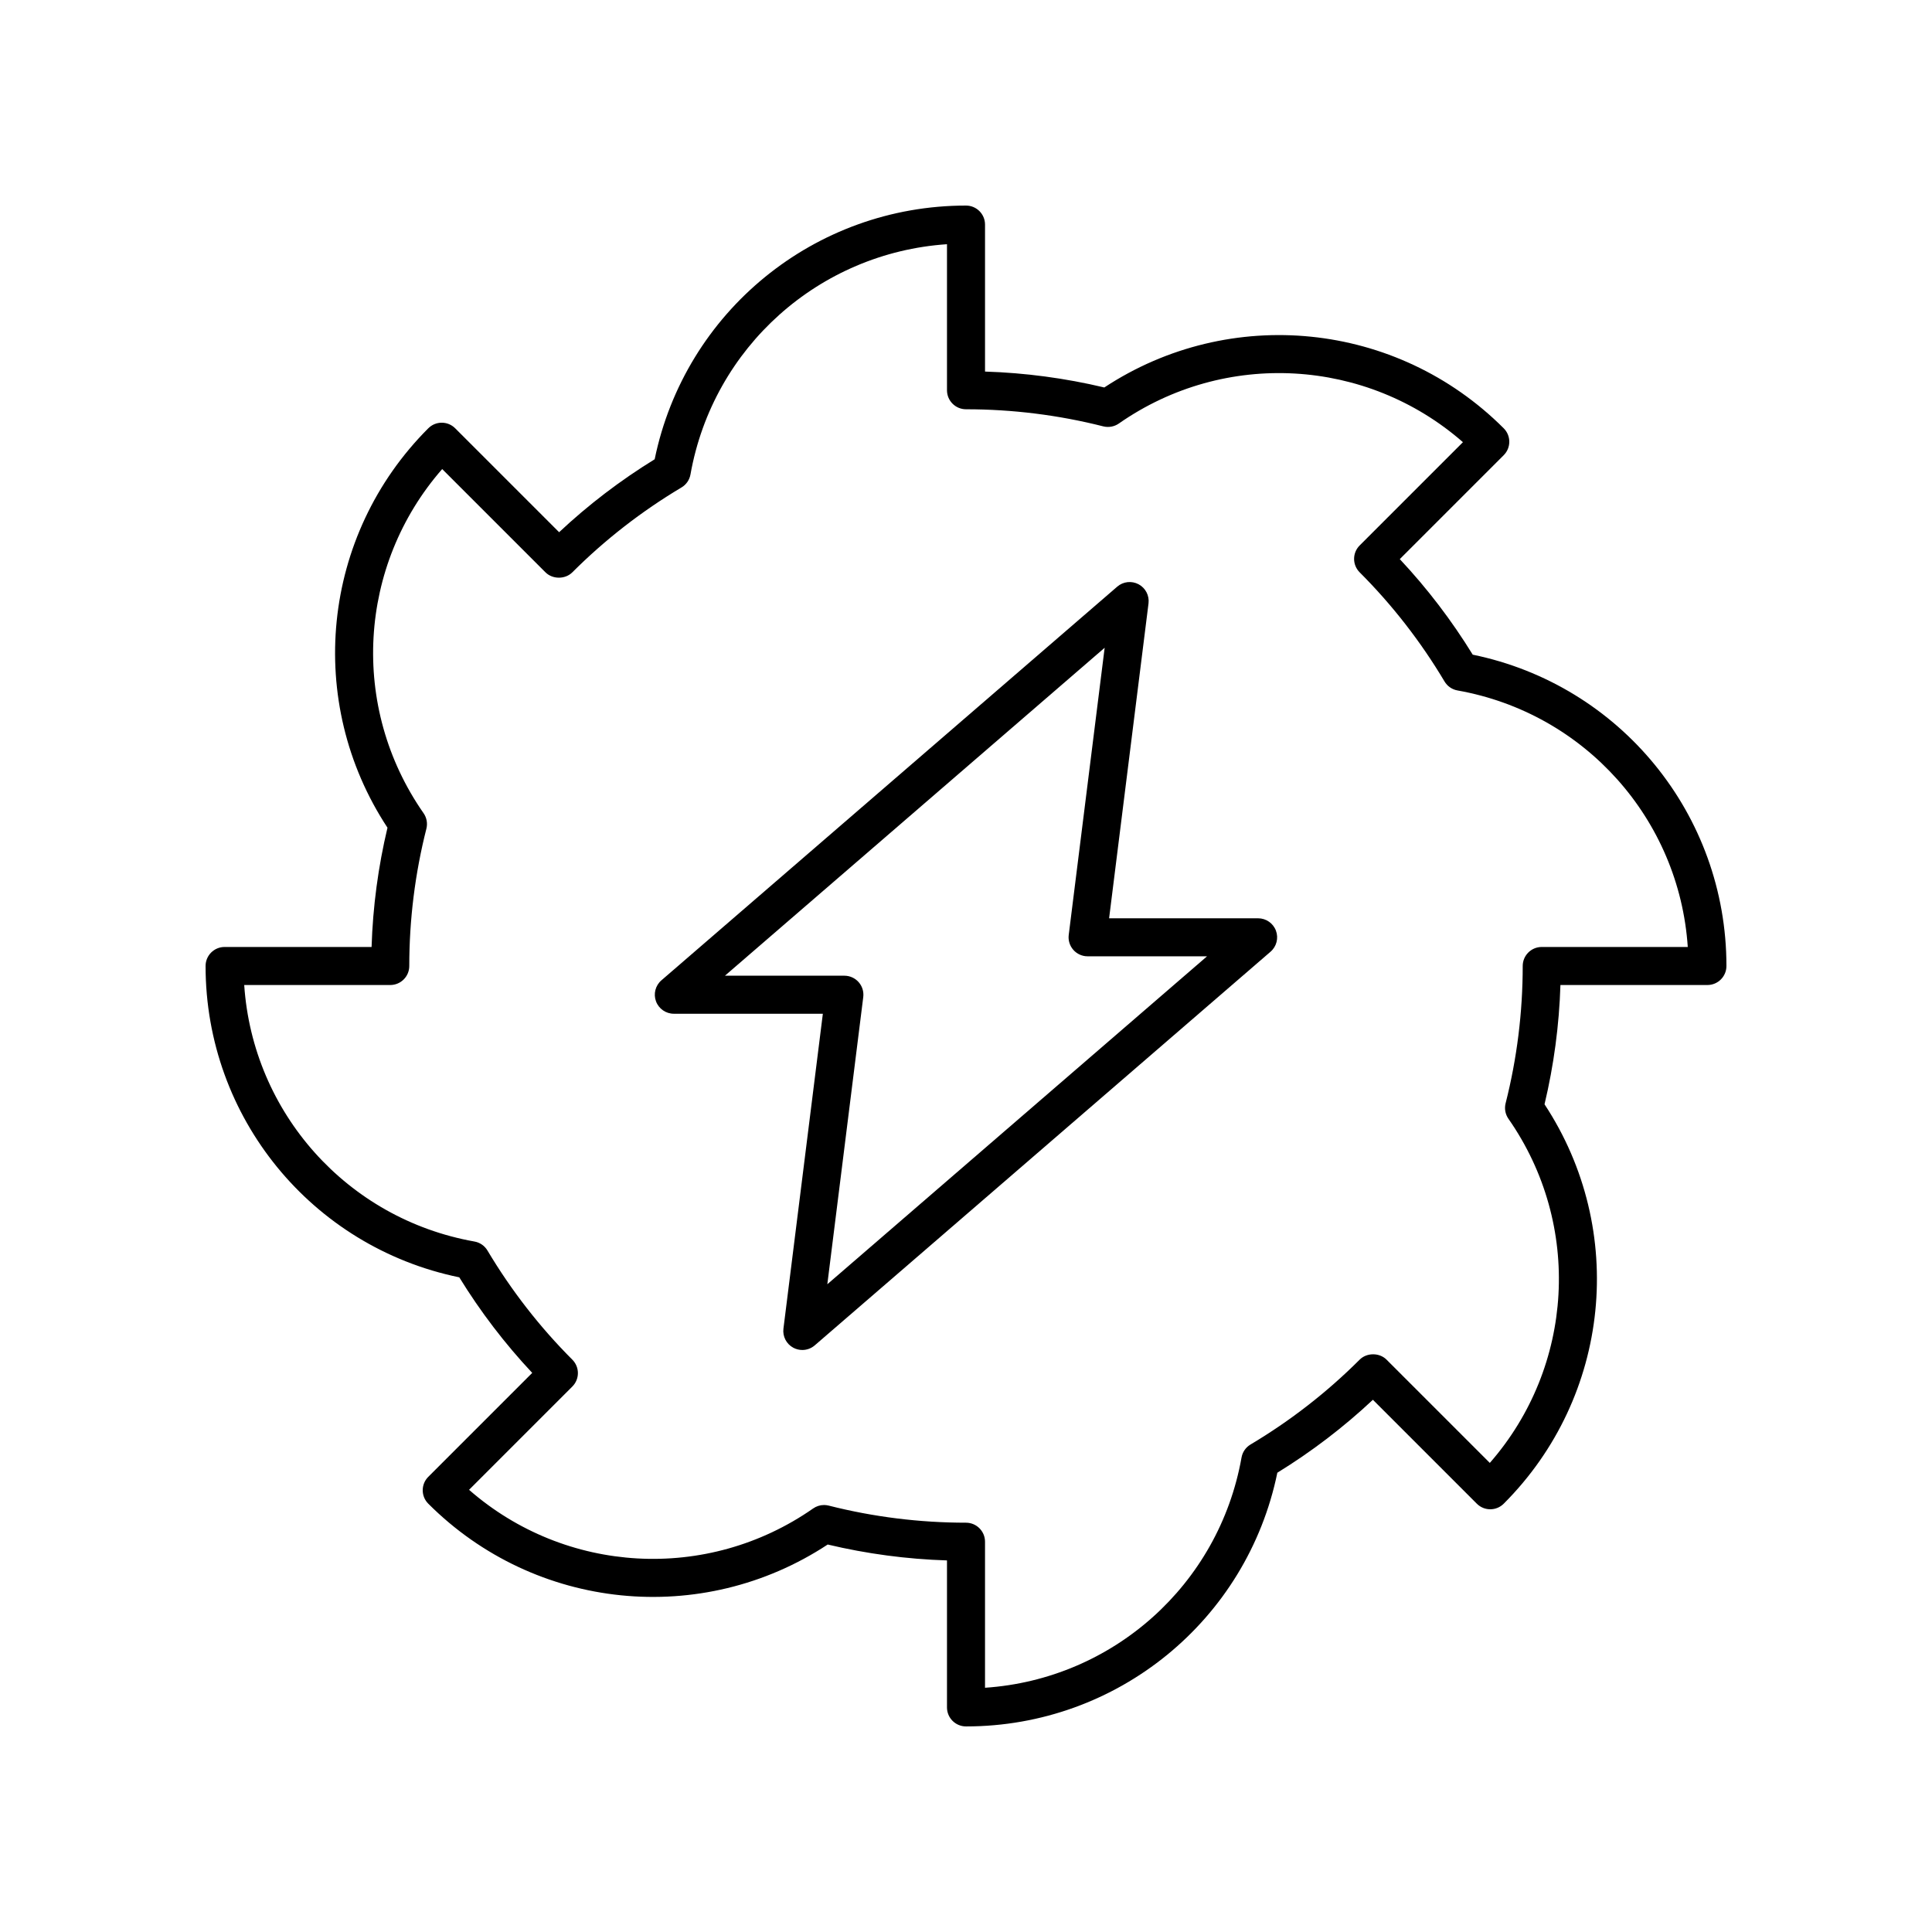
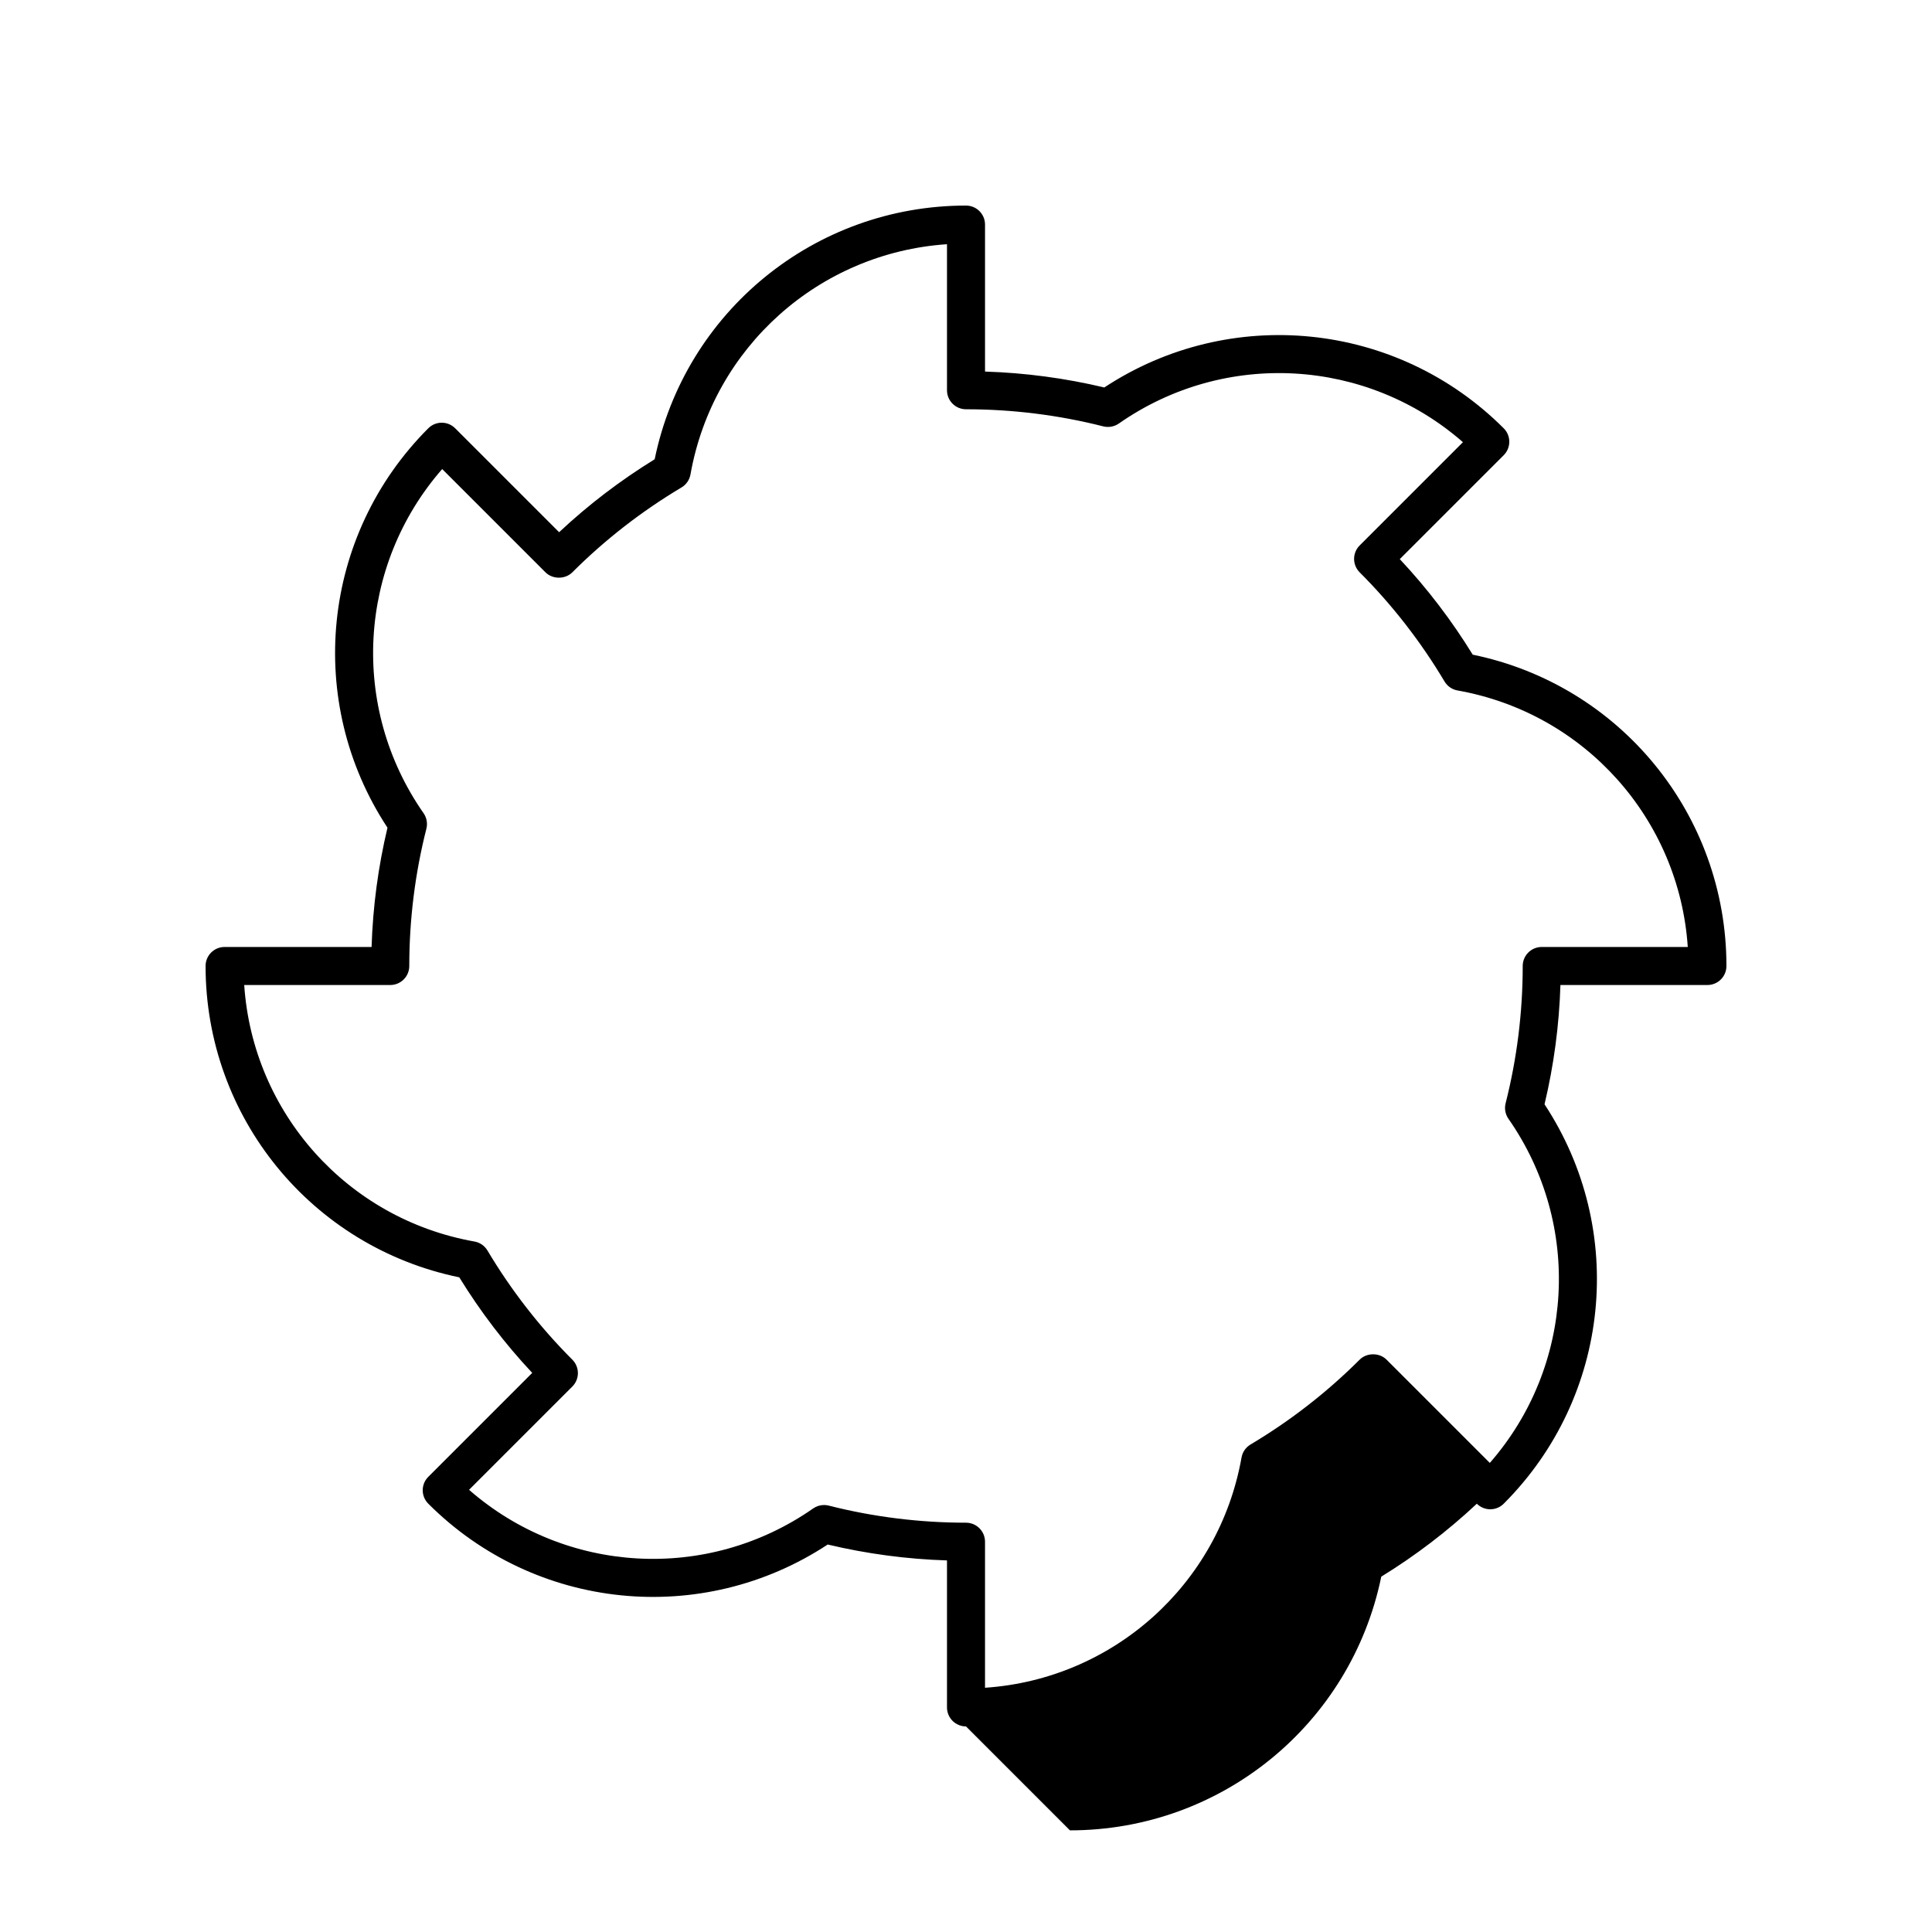
<svg xmlns="http://www.w3.org/2000/svg" fill="#000000" width="800px" height="800px" version="1.1" viewBox="144 144 512 512">
  <g>
-     <path d="m400 601.52c-2.781 0-5.039-2.254-5.039-5.039v-38.953c-10.664-0.336-21.266-1.75-31.609-4.215-33.32 21.941-77.484 17.559-105.85-10.816-1.969-1.969-1.969-5.156 0-7.125l27.543-27.543c-7.254-7.738-13.738-16.23-19.332-25.324-39.098-8.039-67.234-42.375-67.234-82.508 0-2.781 2.254-5.039 5.039-5.039h38.953c0.336-10.664 1.75-21.266 4.215-31.609-21.941-33.324-17.551-77.484 10.816-105.85 1.969-1.969 5.156-1.969 7.125 0l27.543 27.543c7.738-7.254 16.23-13.738 25.324-19.332 8.035-39.098 42.375-67.234 82.508-67.234 2.781 0 5.039 2.254 5.039 5.039v38.953c10.66 0.336 21.262 1.75 31.609 4.215 33.32-21.938 77.48-17.551 105.85 10.82 1.969 1.969 1.969 5.156 0 7.125l-27.543 27.543c7.254 7.738 13.738 16.23 19.332 25.324 39.094 8.031 67.234 42.371 67.234 82.504 0 2.781-2.254 5.039-5.039 5.039h-38.953c-0.336 10.664-1.75 21.266-4.215 31.609 21.941 33.324 17.551 77.484-10.816 105.85-1.969 1.969-5.156 1.969-7.125 0l-27.543-27.543c-7.738 7.254-16.23 13.738-25.324 19.332-8.039 39.094-42.375 67.234-82.508 67.234zm-37.621-58.676c0.414 0 0.828 0.051 1.238 0.156 11.855 3.008 24.098 4.531 36.383 4.531 2.781 0 5.039 2.254 5.039 5.039v38.703c33.805-2.269 61.98-27.23 67.98-61.02 0.254-1.441 1.125-2.699 2.383-3.445 10.566-6.297 20.297-13.863 28.922-22.488 1.891-1.891 5.234-1.891 7.125 0l27.367 27.367c22.293-25.5 24.57-63.059 4.941-91.191-0.84-1.199-1.113-2.703-0.754-4.121 3.008-11.855 4.531-24.094 4.531-36.379 0-2.781 2.254-5.039 5.039-5.039h38.703c-2.269-33.805-27.23-61.98-61.02-67.98-1.441-0.254-2.699-1.125-3.445-2.383-6.297-10.566-13.863-20.297-22.488-28.922-0.945-0.945-1.477-2.227-1.477-3.562 0-1.336 0.531-2.617 1.477-3.562l27.367-27.367c-25.504-22.293-63.066-24.574-91.191-4.941-1.199 0.832-2.703 1.105-4.121 0.75-11.855-3.008-24.098-4.531-36.379-4.531-2.781 0-5.039-2.254-5.039-5.039v-38.703c-33.805 2.269-61.98 27.23-67.98 61.02-0.254 1.441-1.125 2.699-2.383 3.445-10.566 6.297-20.297 13.863-28.922 22.488-1.891 1.891-5.234 1.891-7.125 0l-27.367-27.367c-22.293 25.5-24.57 63.059-4.941 91.191 0.84 1.199 1.113 2.703 0.754 4.121-3.008 11.855-4.535 24.098-4.535 36.383 0 2.781-2.254 5.039-5.039 5.039h-38.703c2.269 33.805 27.23 61.98 61.02 67.98 1.441 0.254 2.699 1.125 3.445 2.383 6.297 10.566 13.863 20.297 22.488 28.922 0.945 0.945 1.477 2.227 1.477 3.562 0 1.336-0.531 2.617-1.477 3.562l-27.367 27.367c25.496 22.289 63.059 24.566 91.191 4.941 0.855-0.598 1.863-0.91 2.883-0.91z" />
-     <path d="m356.62 501.76c-0.812 0-1.629-0.195-2.379-0.594-1.836-0.984-2.879-3-2.621-5.066l10.445-83.449h-39.492c-2.106 0-3.988-1.309-4.723-3.281-0.734-1.973-0.164-4.195 1.426-5.57l120.8-104.33c1.578-1.371 3.832-1.609 5.672-0.629 1.836 0.984 2.879 3 2.621 5.066l-10.445 83.449h39.492c2.106 0 3.988 1.309 4.723 3.281 0.734 1.973 0.164 4.195-1.426 5.57l-120.8 104.33c-0.938 0.809-2.109 1.223-3.293 1.223zm-20.504-99.188h31.656c1.445 0 2.82 0.621 3.777 1.703 0.957 1.082 1.402 2.523 1.223 3.957l-9.523 76.109 100.63-86.91h-31.656c-1.445 0-2.82-0.621-3.777-1.703-0.957-1.082-1.402-2.523-1.223-3.957l9.523-76.109z" />
+     <path d="m400 601.52c-2.781 0-5.039-2.254-5.039-5.039v-38.953c-10.664-0.336-21.266-1.75-31.609-4.215-33.32 21.941-77.484 17.559-105.85-10.816-1.969-1.969-1.969-5.156 0-7.125l27.543-27.543c-7.254-7.738-13.738-16.23-19.332-25.324-39.098-8.039-67.234-42.375-67.234-82.508 0-2.781 2.254-5.039 5.039-5.039h38.953c0.336-10.664 1.75-21.266 4.215-31.609-21.941-33.324-17.551-77.484 10.816-105.85 1.969-1.969 5.156-1.969 7.125 0l27.543 27.543c7.738-7.254 16.23-13.738 25.324-19.332 8.035-39.098 42.375-67.234 82.508-67.234 2.781 0 5.039 2.254 5.039 5.039v38.953c10.66 0.336 21.262 1.75 31.609 4.215 33.32-21.938 77.48-17.551 105.85 10.82 1.969 1.969 1.969 5.156 0 7.125l-27.543 27.543c7.254 7.738 13.738 16.23 19.332 25.324 39.094 8.031 67.234 42.371 67.234 82.504 0 2.781-2.254 5.039-5.039 5.039h-38.953c-0.336 10.664-1.75 21.266-4.215 31.609 21.941 33.324 17.551 77.484-10.816 105.85-1.969 1.969-5.156 1.969-7.125 0c-7.738 7.254-16.23 13.738-25.324 19.332-8.039 39.094-42.375 67.234-82.508 67.234zm-37.621-58.676c0.414 0 0.828 0.051 1.238 0.156 11.855 3.008 24.098 4.531 36.383 4.531 2.781 0 5.039 2.254 5.039 5.039v38.703c33.805-2.269 61.98-27.23 67.98-61.02 0.254-1.441 1.125-2.699 2.383-3.445 10.566-6.297 20.297-13.863 28.922-22.488 1.891-1.891 5.234-1.891 7.125 0l27.367 27.367c22.293-25.5 24.57-63.059 4.941-91.191-0.84-1.199-1.113-2.703-0.754-4.121 3.008-11.855 4.531-24.094 4.531-36.379 0-2.781 2.254-5.039 5.039-5.039h38.703c-2.269-33.805-27.23-61.98-61.02-67.98-1.441-0.254-2.699-1.125-3.445-2.383-6.297-10.566-13.863-20.297-22.488-28.922-0.945-0.945-1.477-2.227-1.477-3.562 0-1.336 0.531-2.617 1.477-3.562l27.367-27.367c-25.504-22.293-63.066-24.574-91.191-4.941-1.199 0.832-2.703 1.105-4.121 0.75-11.855-3.008-24.098-4.531-36.379-4.531-2.781 0-5.039-2.254-5.039-5.039v-38.703c-33.805 2.269-61.98 27.23-67.98 61.02-0.254 1.441-1.125 2.699-2.383 3.445-10.566 6.297-20.297 13.863-28.922 22.488-1.891 1.891-5.234 1.891-7.125 0l-27.367-27.367c-22.293 25.5-24.57 63.059-4.941 91.191 0.84 1.199 1.113 2.703 0.754 4.121-3.008 11.855-4.535 24.098-4.535 36.383 0 2.781-2.254 5.039-5.039 5.039h-38.703c2.269 33.805 27.23 61.98 61.02 67.98 1.441 0.254 2.699 1.125 3.445 2.383 6.297 10.566 13.863 20.297 22.488 28.922 0.945 0.945 1.477 2.227 1.477 3.562 0 1.336-0.531 2.617-1.477 3.562l-27.367 27.367c25.496 22.289 63.059 24.566 91.191 4.941 0.855-0.598 1.863-0.91 2.883-0.91z" />
  </g>
</svg>